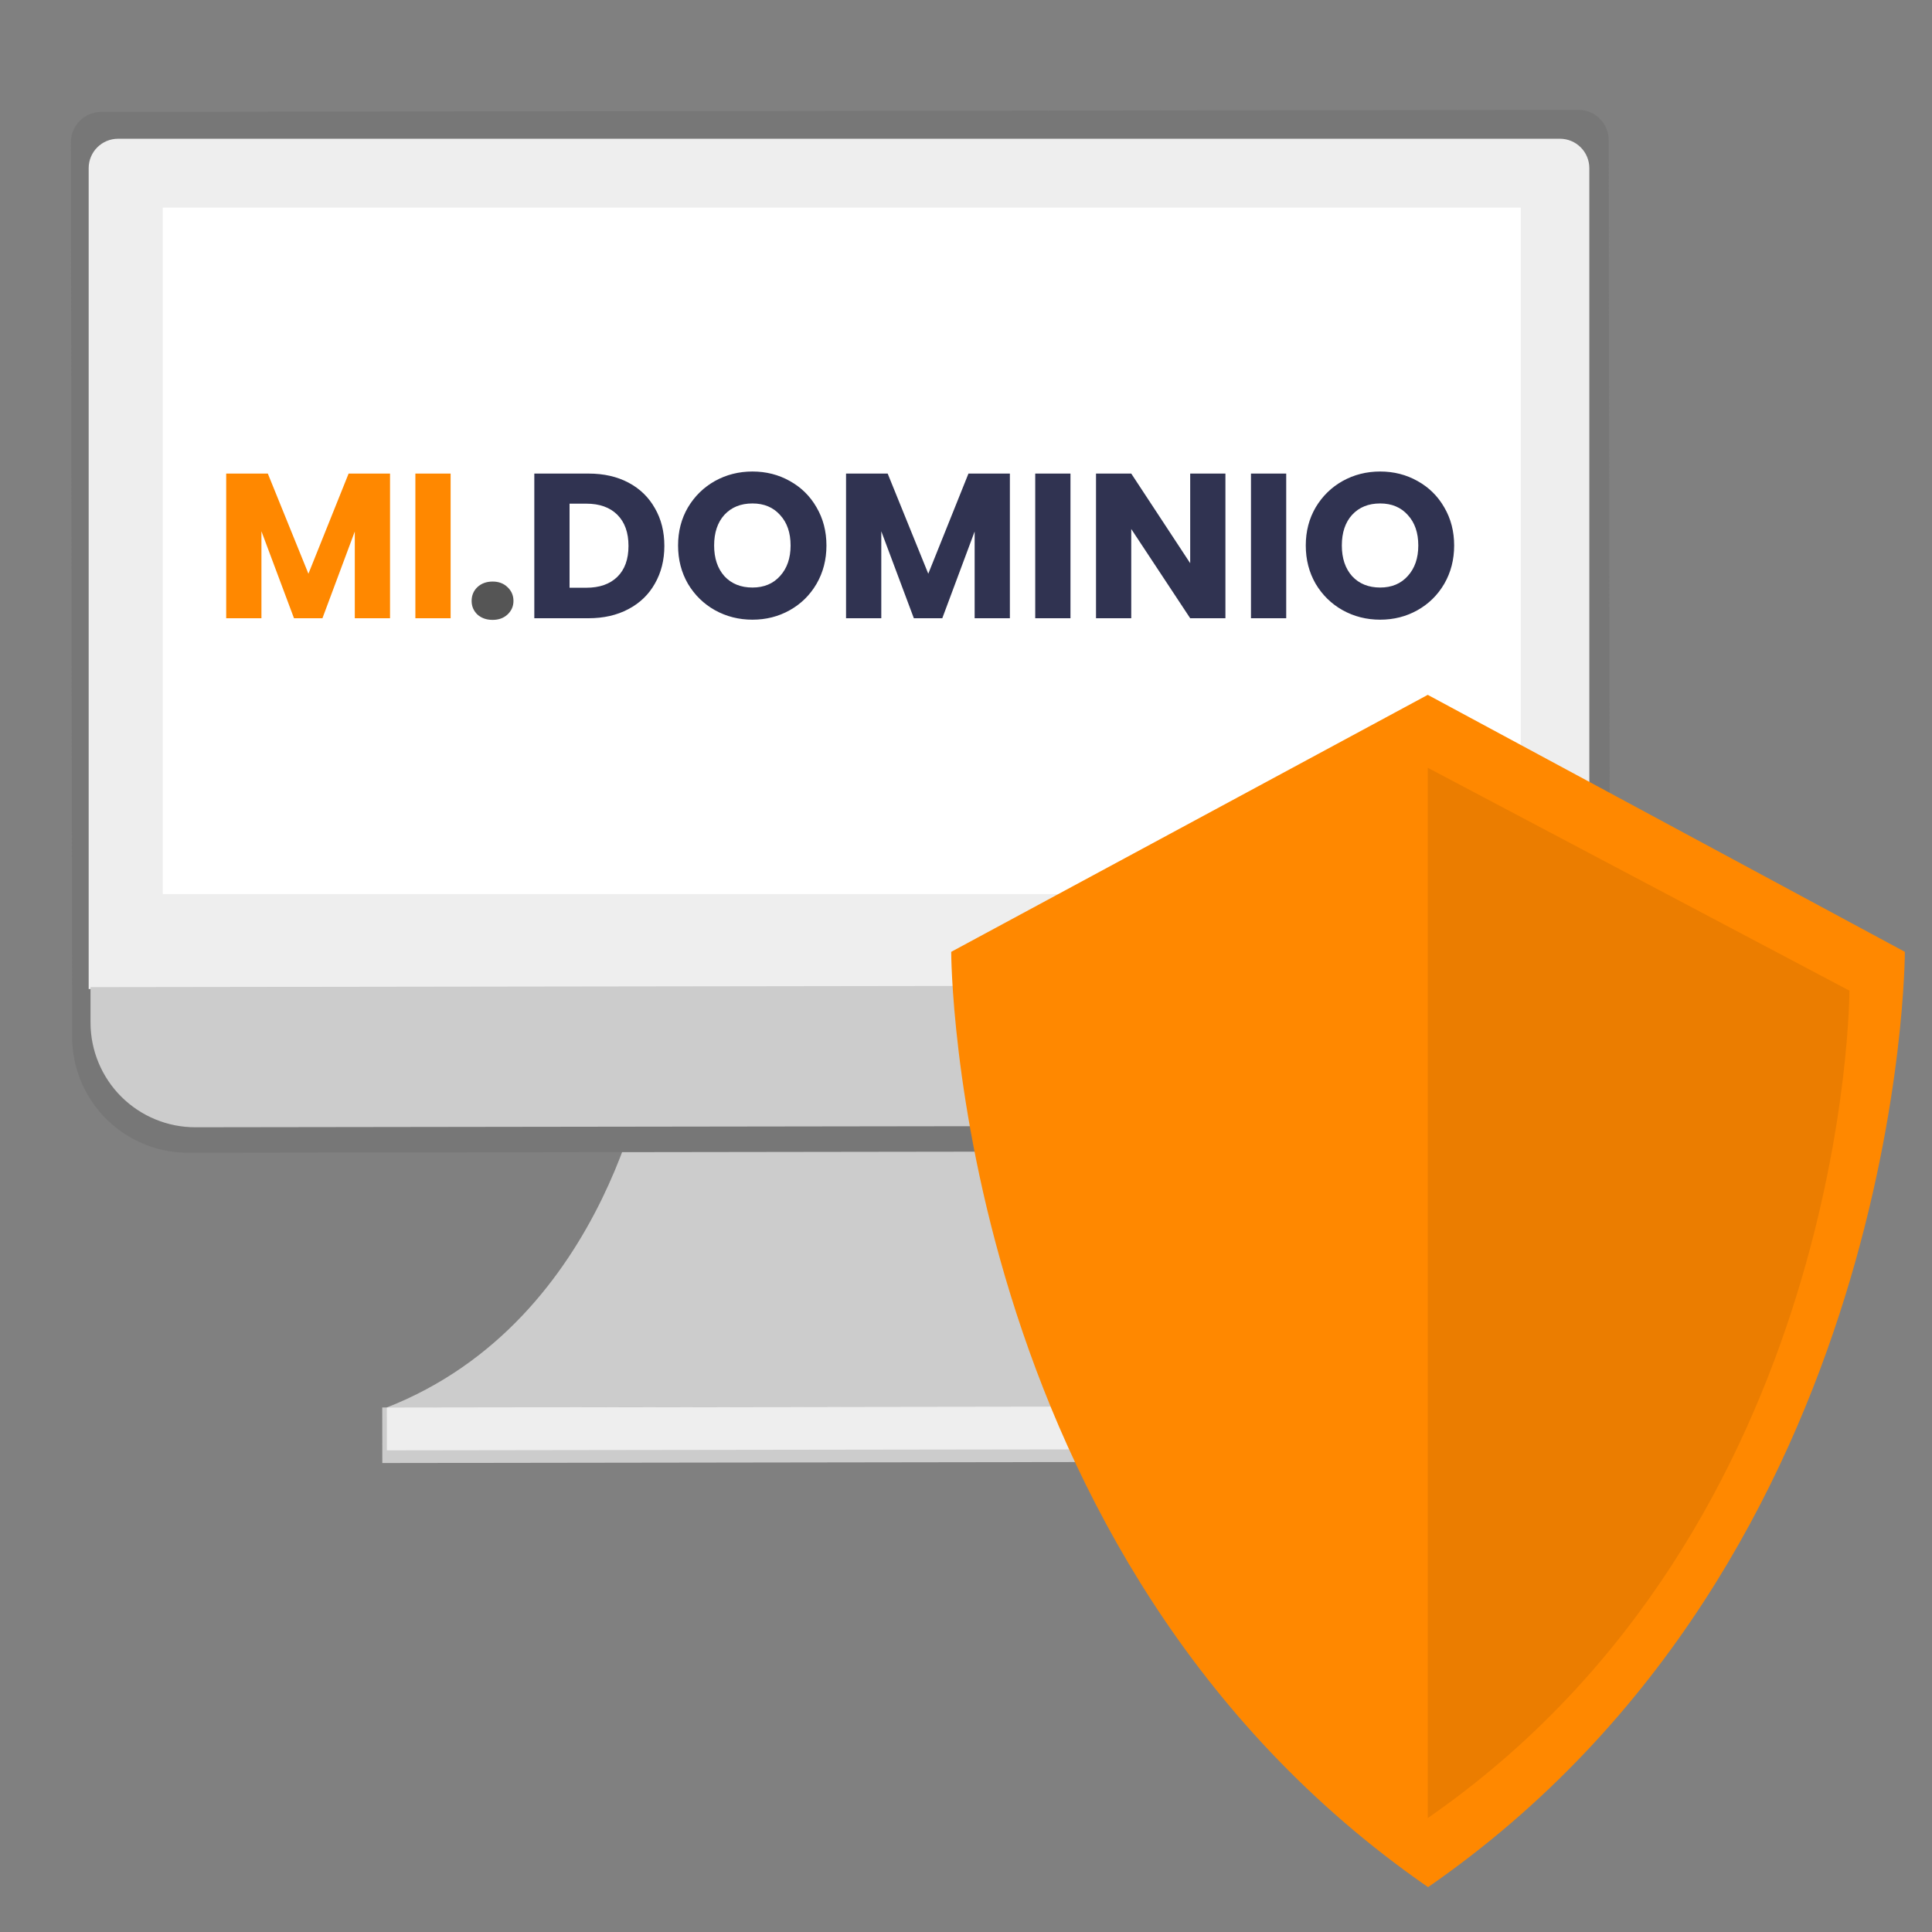
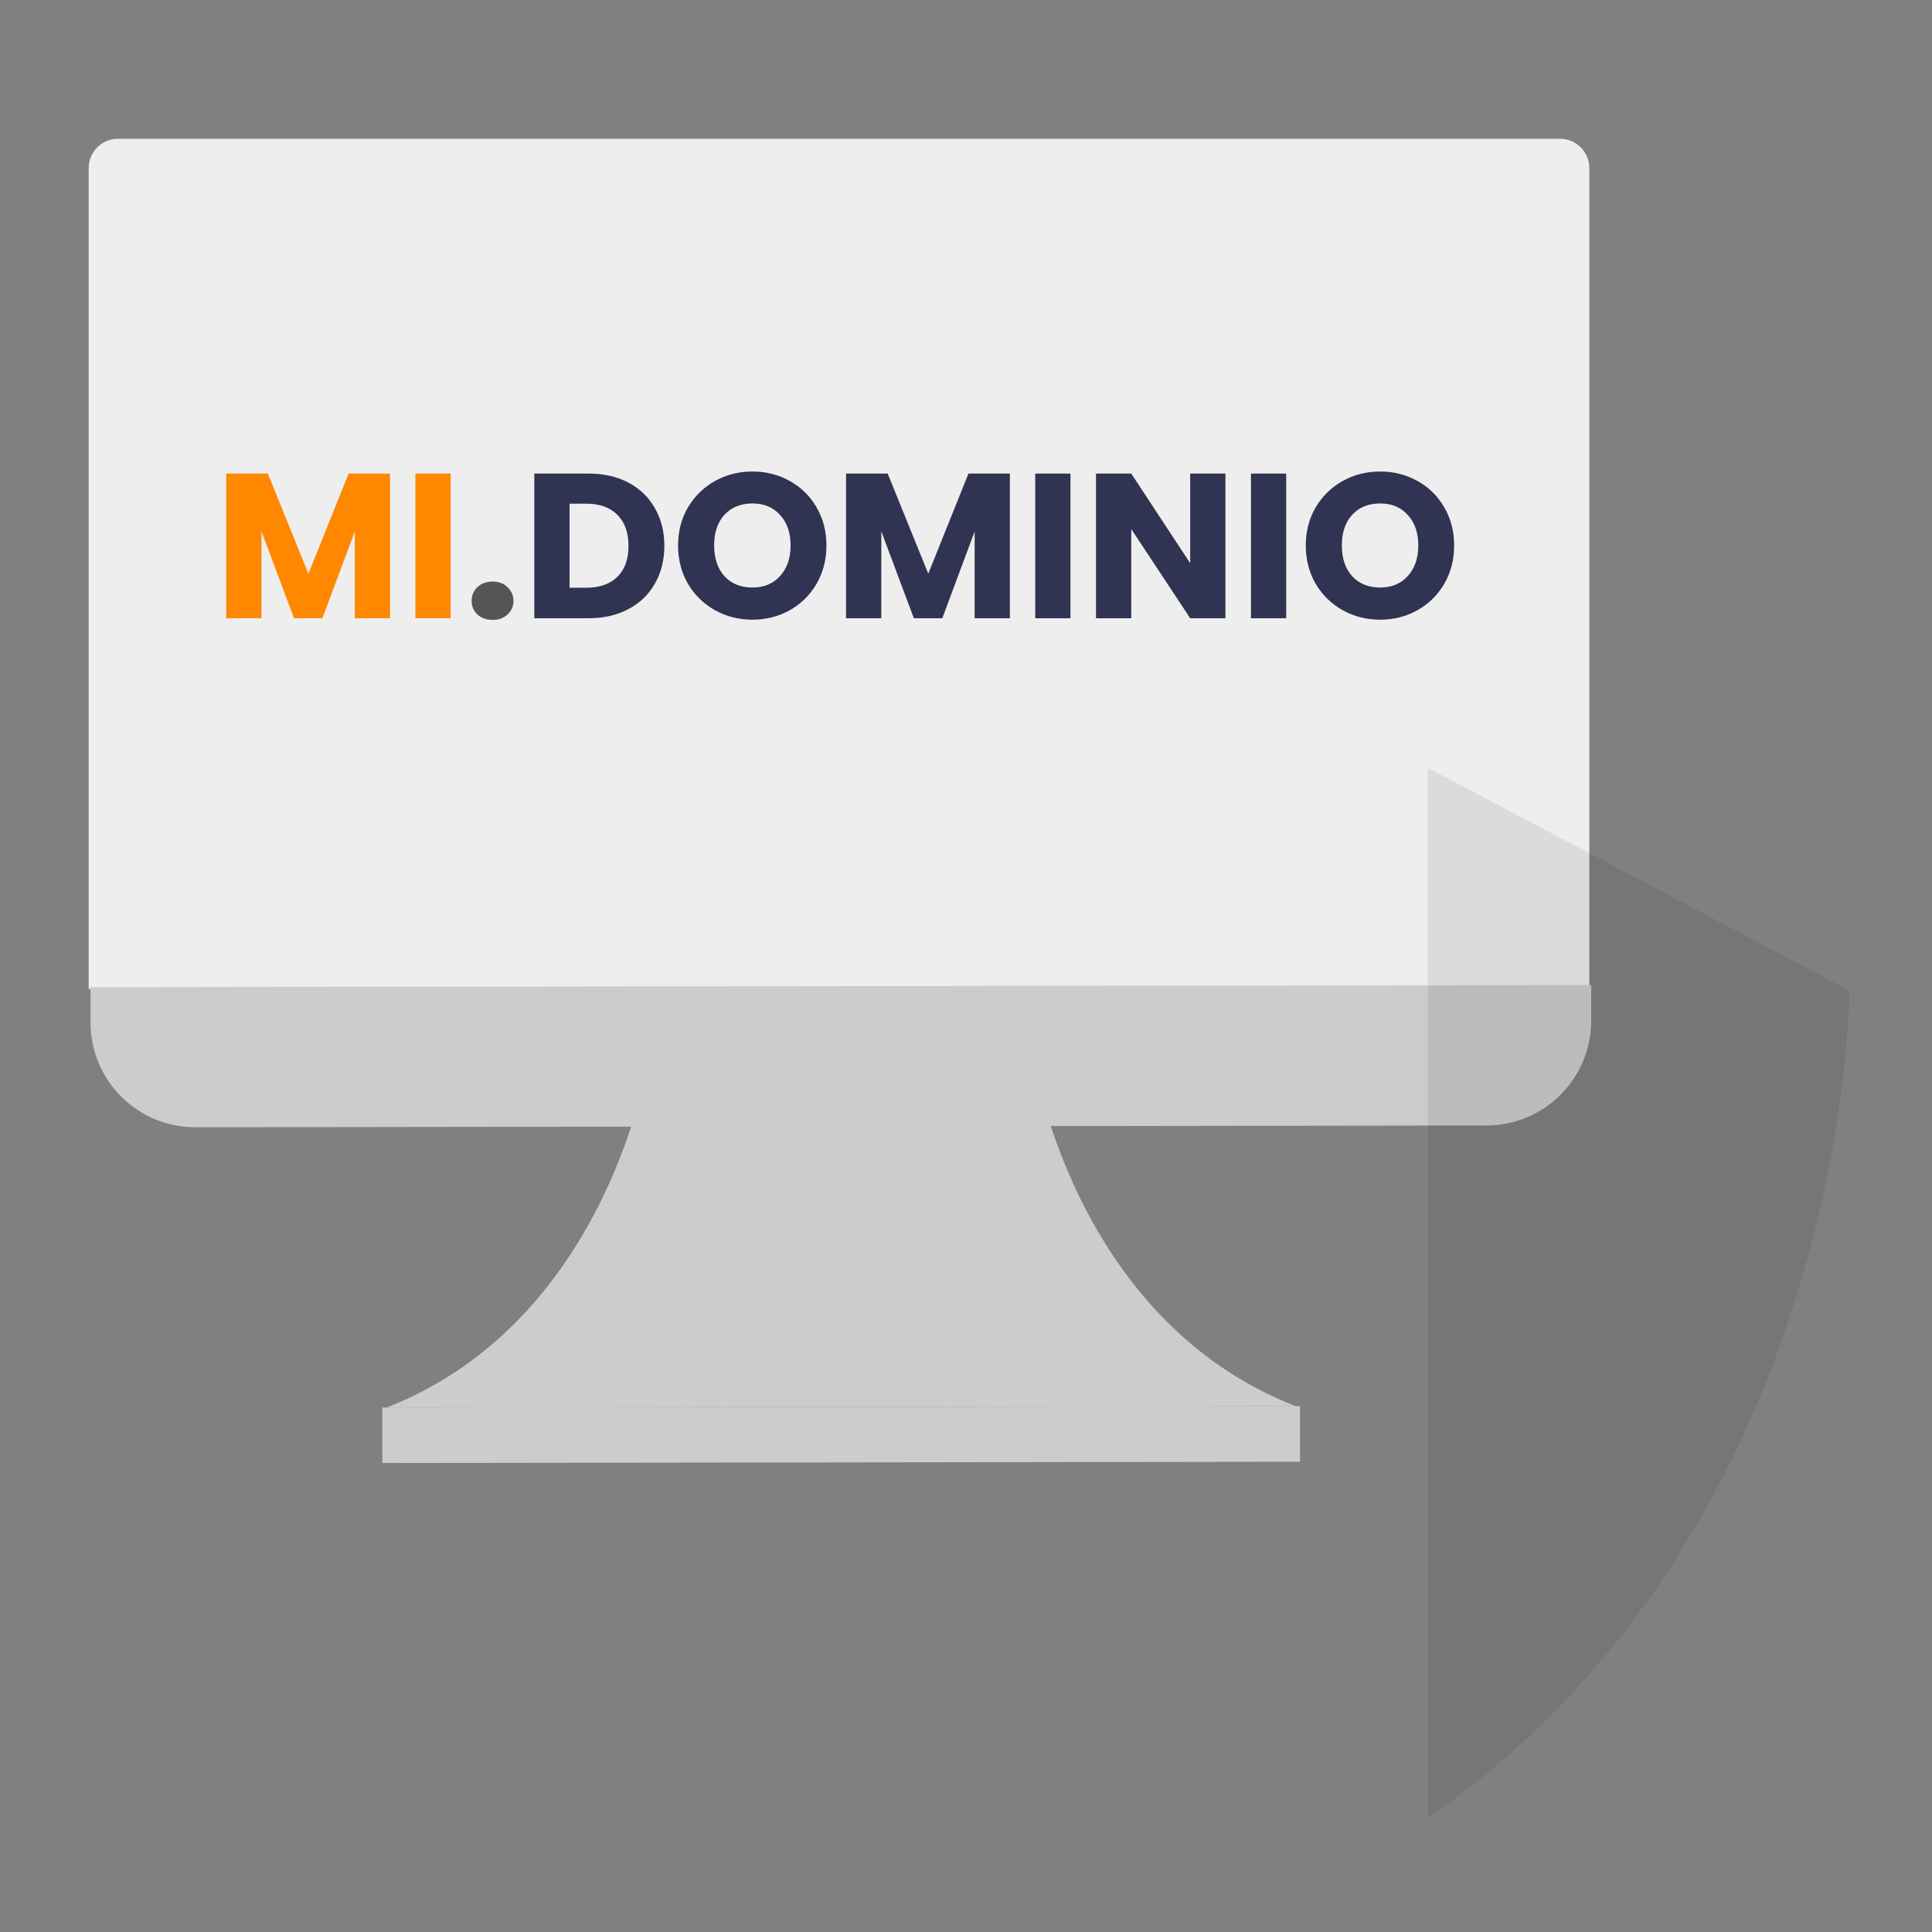
<svg xmlns="http://www.w3.org/2000/svg" width="150" height="150" viewBox="0 0 150 150" fill="none">
  <rect x="0" y="0" width="150" height="150" fill="#808080" stroke="none" />
  <path d="M80.2 81.986C80.2 81.986 83.171 102.4 100.614 109.181L65.321 109.23L30.028 109.279C47.443 102.449 50.37 82.027 50.37 82.027L80.2 81.986Z" fill="#CCCCCC" />
  <path d="M100.929 109.177L29.677 109.276L29.683 113.588L100.935 113.489L100.929 109.177Z" fill="#CCCCCC" />
-   <path d="M100.62 109.177L30.034 109.276L30.038 112.604L100.624 112.505L100.62 109.177Z" fill="#EEEEEE" />
-   <path d="M122.6 8.529L7.805 8.688C7.496 8.695 7.191 8.763 6.908 8.889C6.625 9.014 6.369 9.193 6.156 9.417C5.942 9.641 5.775 9.905 5.663 10.193C5.551 10.482 5.498 10.79 5.505 11.099L5.6 78.073V80.3C5.575 81.483 5.783 82.66 6.212 83.763C6.642 84.865 7.284 85.873 8.103 86.727C8.922 87.581 9.901 88.266 10.985 88.742C12.068 89.218 13.235 89.475 14.418 89.5L116.203 89.36C118.592 89.302 120.861 88.298 122.51 86.568C124.159 84.838 125.053 82.523 124.996 80.134V77.912L124.9 10.938C124.914 10.314 124.68 9.709 124.248 9.258C123.817 8.806 123.224 8.544 122.6 8.529Z" fill="#777777" />
  <path d="M9.167 10.772H121.114C121.719 10.772 122.299 11.013 122.727 11.441C123.155 11.869 123.395 12.449 123.395 13.054V76.789H6.884V13.054C6.884 12.449 7.124 11.869 7.552 11.441C7.98 11.013 8.56 10.772 9.165 10.772H9.167Z" fill="#EEEEEE" />
-   <path d="M118.074 16.12H12.639V69.414H118.074V16.12Z" fill="white" />
  <path d="M115.417 87.383L15.171 87.521C14.103 87.522 13.045 87.314 12.058 86.906C11.071 86.499 10.174 85.901 9.417 85.147C8.661 84.393 8.061 83.497 7.651 82.511C7.241 81.525 7.029 80.468 7.028 79.4V76.641L123.539 76.479V79.238C123.541 80.306 123.332 81.364 122.925 82.351C122.518 83.338 121.92 84.236 121.166 84.992C120.412 85.748 119.517 86.349 118.531 86.759C117.545 87.169 116.488 87.381 115.42 87.383H115.417Z" fill="#CCCCCC" />
-   <path d="M110.851 53.948L73.851 73.9C73.851 73.9 73.851 120.889 110.874 146.518C147.894 120.889 147.894 73.9 147.894 73.9L110.851 53.948Z" fill="#FF8800" />
  <path opacity="0.08" d="M110.851 59.61V141.154C143.59 118.48 143.59 76.915 143.59 76.915L110.851 59.61Z" fill="black" />
  <path d="M30.282 36.768V48H27.546V41.264L25.034 48H22.826L20.298 41.248V48H17.562V36.768H20.794L23.946 44.544L27.066 36.768H30.282ZM34.986 36.768V48H32.25V36.768H34.986Z" fill="#FF8800" />
  <path d="M38.249 48.128C37.769 48.128 37.374 47.989 37.065 47.712C36.766 47.424 36.617 47.072 36.617 46.656C36.617 46.229 36.766 45.872 37.065 45.584C37.374 45.296 37.769 45.152 38.249 45.152C38.718 45.152 39.102 45.296 39.401 45.584C39.71 45.872 39.865 46.229 39.865 46.656C39.865 47.072 39.71 47.424 39.401 47.712C39.102 47.989 38.718 48.128 38.249 48.128Z" fill="#555555" />
  <path d="M45.692 36.768C46.876 36.768 47.911 37.003 48.796 37.472C49.681 37.941 50.364 38.603 50.844 39.456C51.335 40.299 51.58 41.275 51.58 42.384C51.58 43.483 51.335 44.459 50.844 45.312C50.364 46.165 49.676 46.827 48.78 47.296C47.895 47.765 46.865 48 45.692 48H41.484V36.768H45.692ZM45.516 45.632C46.551 45.632 47.356 45.349 47.932 44.784C48.508 44.219 48.796 43.419 48.796 42.384C48.796 41.349 48.508 40.544 47.932 39.968C47.356 39.392 46.551 39.104 45.516 39.104H44.22V45.632H45.516ZM58.421 48.112C57.365 48.112 56.395 47.867 55.509 47.376C54.635 46.885 53.936 46.203 53.413 45.328C52.901 44.443 52.645 43.451 52.645 42.352C52.645 41.253 52.901 40.267 53.413 39.392C53.936 38.517 54.635 37.835 55.509 37.344C56.395 36.853 57.365 36.608 58.421 36.608C59.477 36.608 60.443 36.853 61.317 37.344C62.203 37.835 62.896 38.517 63.397 39.392C63.909 40.267 64.165 41.253 64.165 42.352C64.165 43.451 63.909 44.443 63.397 45.328C62.885 46.203 62.192 46.885 61.317 47.376C60.443 47.867 59.477 48.112 58.421 48.112ZM58.421 45.616C59.317 45.616 60.032 45.317 60.565 44.72C61.109 44.123 61.381 43.333 61.381 42.352C61.381 41.36 61.109 40.571 60.565 39.984C60.032 39.387 59.317 39.088 58.421 39.088C57.514 39.088 56.789 39.381 56.245 39.968C55.712 40.555 55.445 41.349 55.445 42.352C55.445 43.344 55.712 44.139 56.245 44.736C56.789 45.323 57.514 45.616 58.421 45.616ZM78.407 36.768V48H75.671V41.264L73.159 48H70.951L68.423 41.248V48H65.687V36.768H68.919L72.071 44.544L75.191 36.768H78.407ZM83.111 36.768V48H80.375V36.768H83.111ZM95.142 48H92.406L87.83 41.072V48H85.094V36.768H87.83L92.406 43.728V36.768H95.142V48ZM99.861 36.768V48H97.125V36.768H99.861ZM107.156 48.112C106.1 48.112 105.129 47.867 104.244 47.376C103.369 46.885 102.67 46.203 102.148 45.328C101.636 44.443 101.38 43.451 101.38 42.352C101.38 41.253 101.636 40.267 102.148 39.392C102.67 38.517 103.369 37.835 104.244 37.344C105.129 36.853 106.1 36.608 107.156 36.608C108.212 36.608 109.177 36.853 110.052 37.344C110.937 37.835 111.63 38.517 112.132 39.392C112.644 40.267 112.9 41.253 112.9 42.352C112.9 43.451 112.644 44.443 112.132 45.328C111.62 46.203 110.926 46.885 110.052 47.376C109.177 47.867 108.212 48.112 107.156 48.112ZM107.156 45.616C108.052 45.616 108.766 45.317 109.3 44.72C109.844 44.123 110.116 43.333 110.116 42.352C110.116 41.36 109.844 40.571 109.3 39.984C108.766 39.387 108.052 39.088 107.156 39.088C106.249 39.088 105.524 39.381 104.98 39.968C104.446 40.555 104.18 41.349 104.18 42.352C104.18 43.344 104.446 44.139 104.98 44.736C105.524 45.323 106.249 45.616 107.156 45.616Z" fill="#303351" />
</svg>